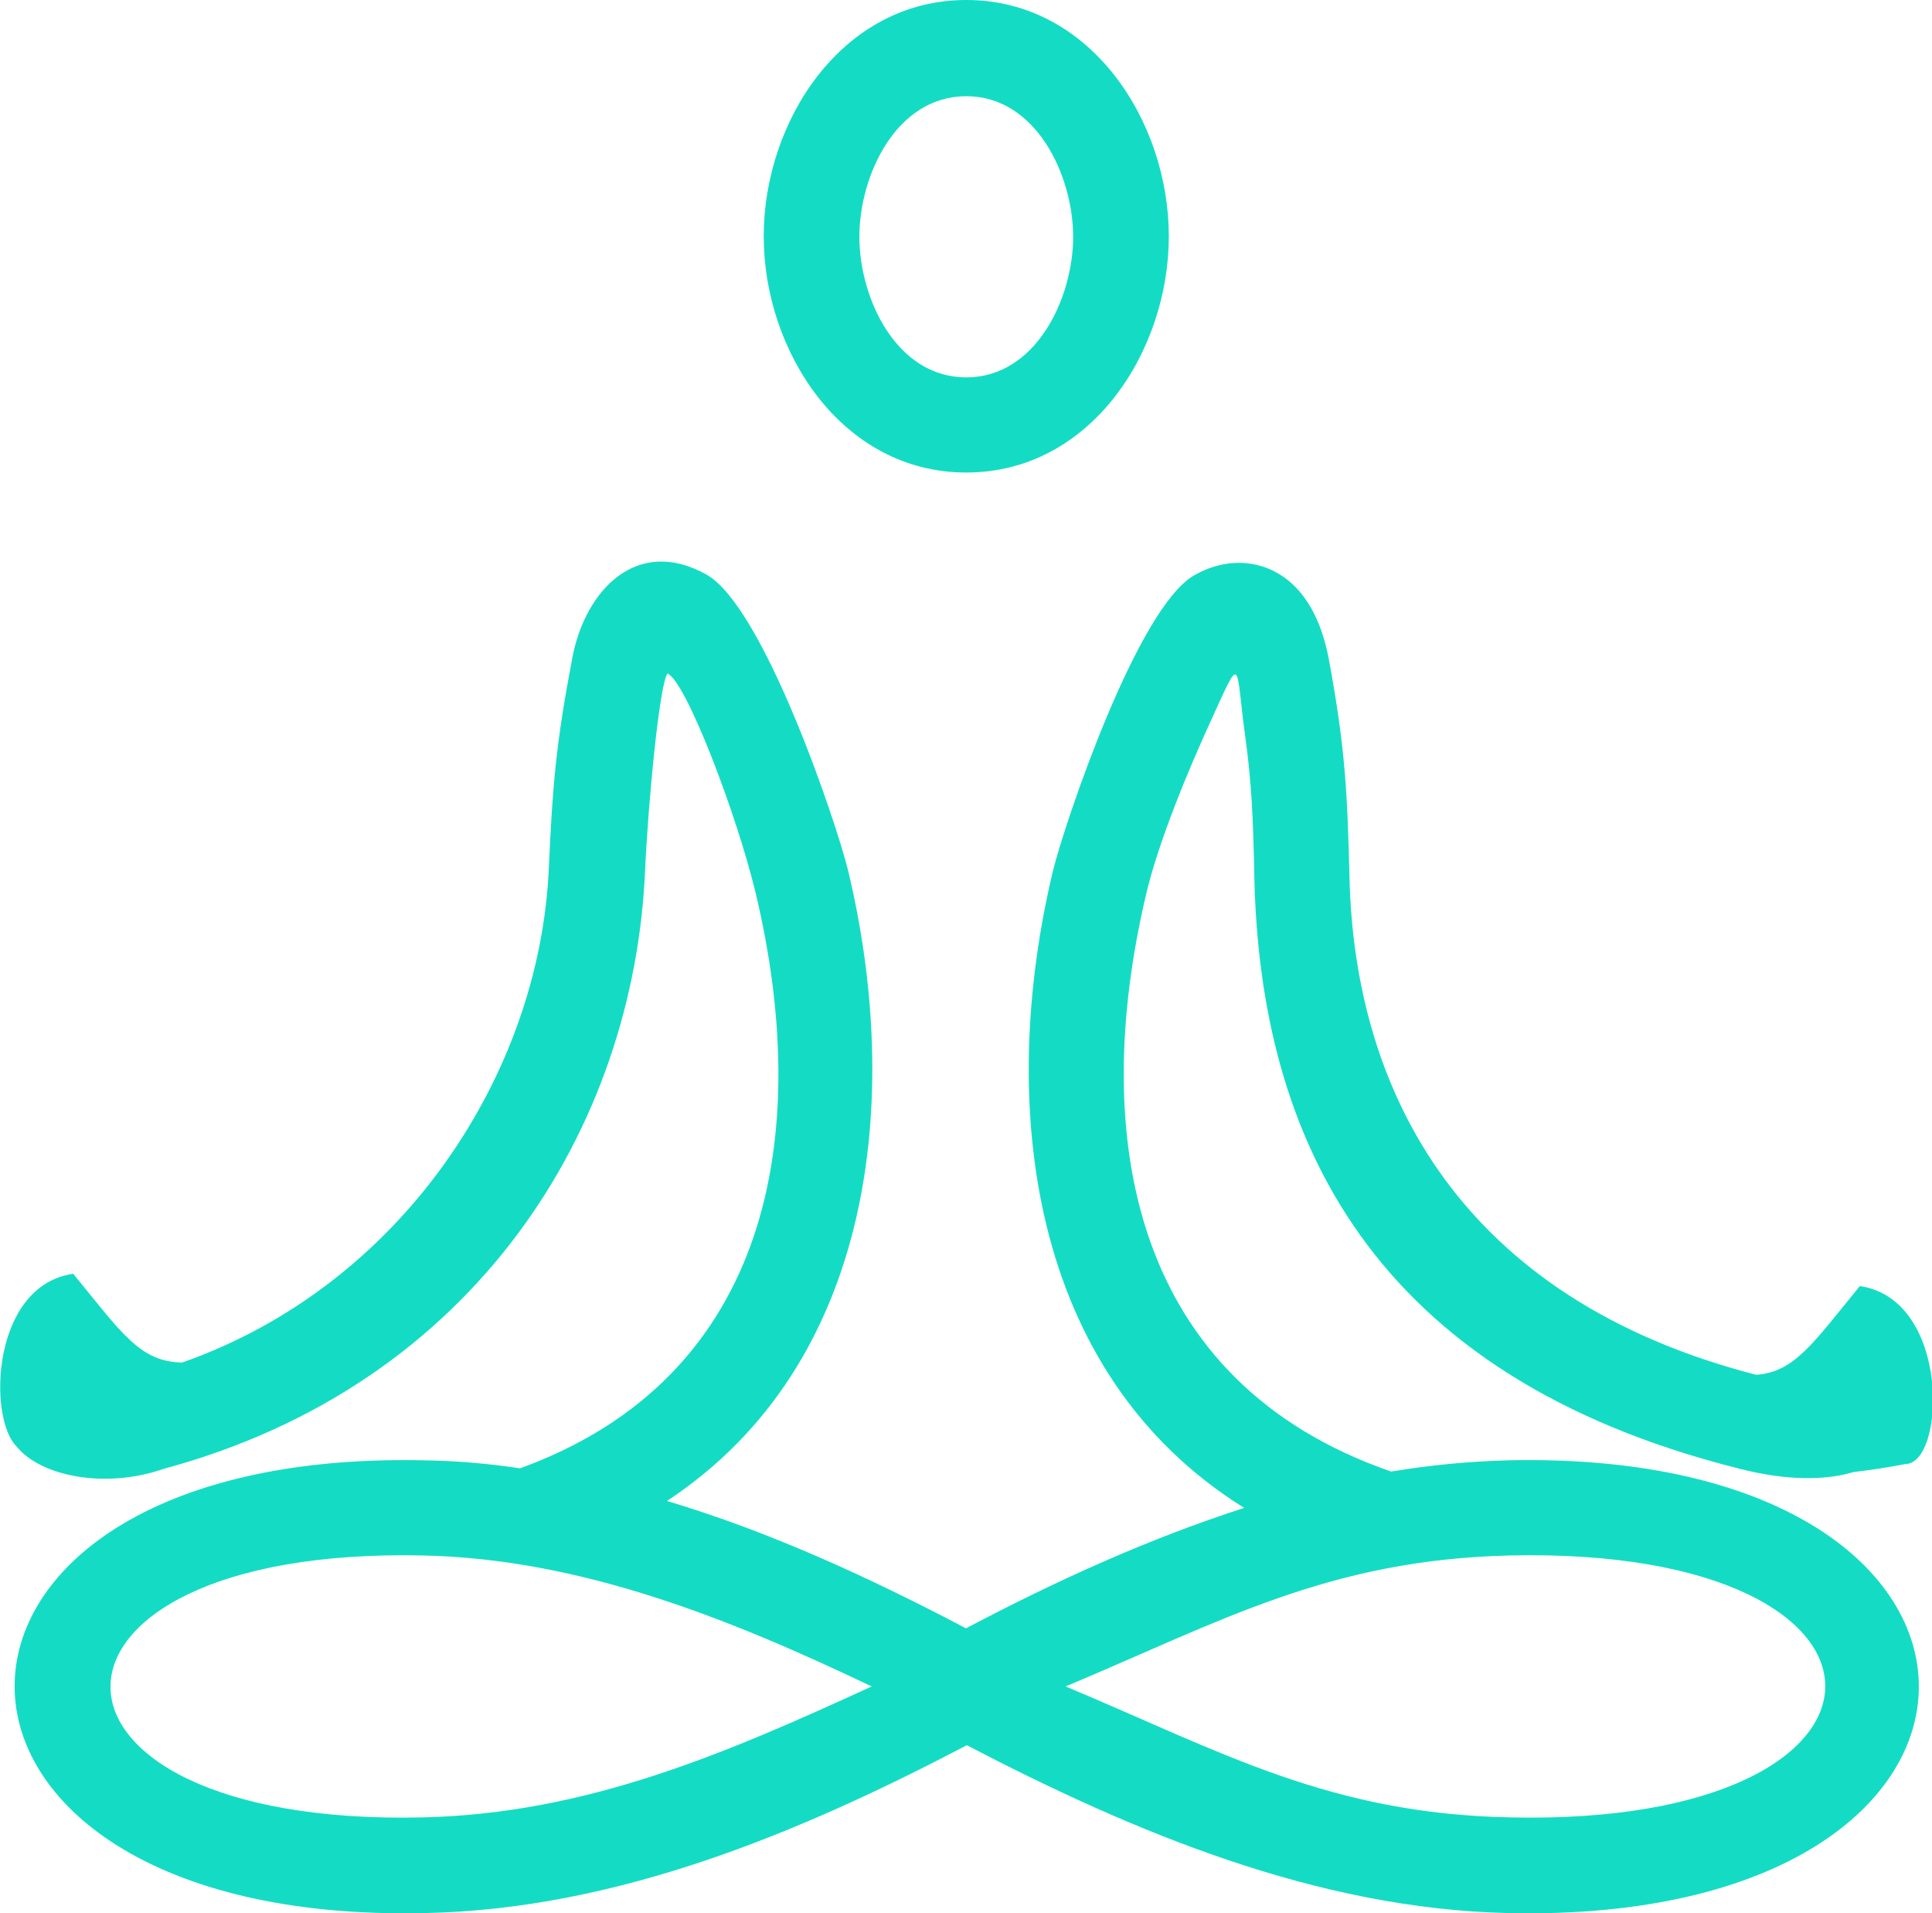
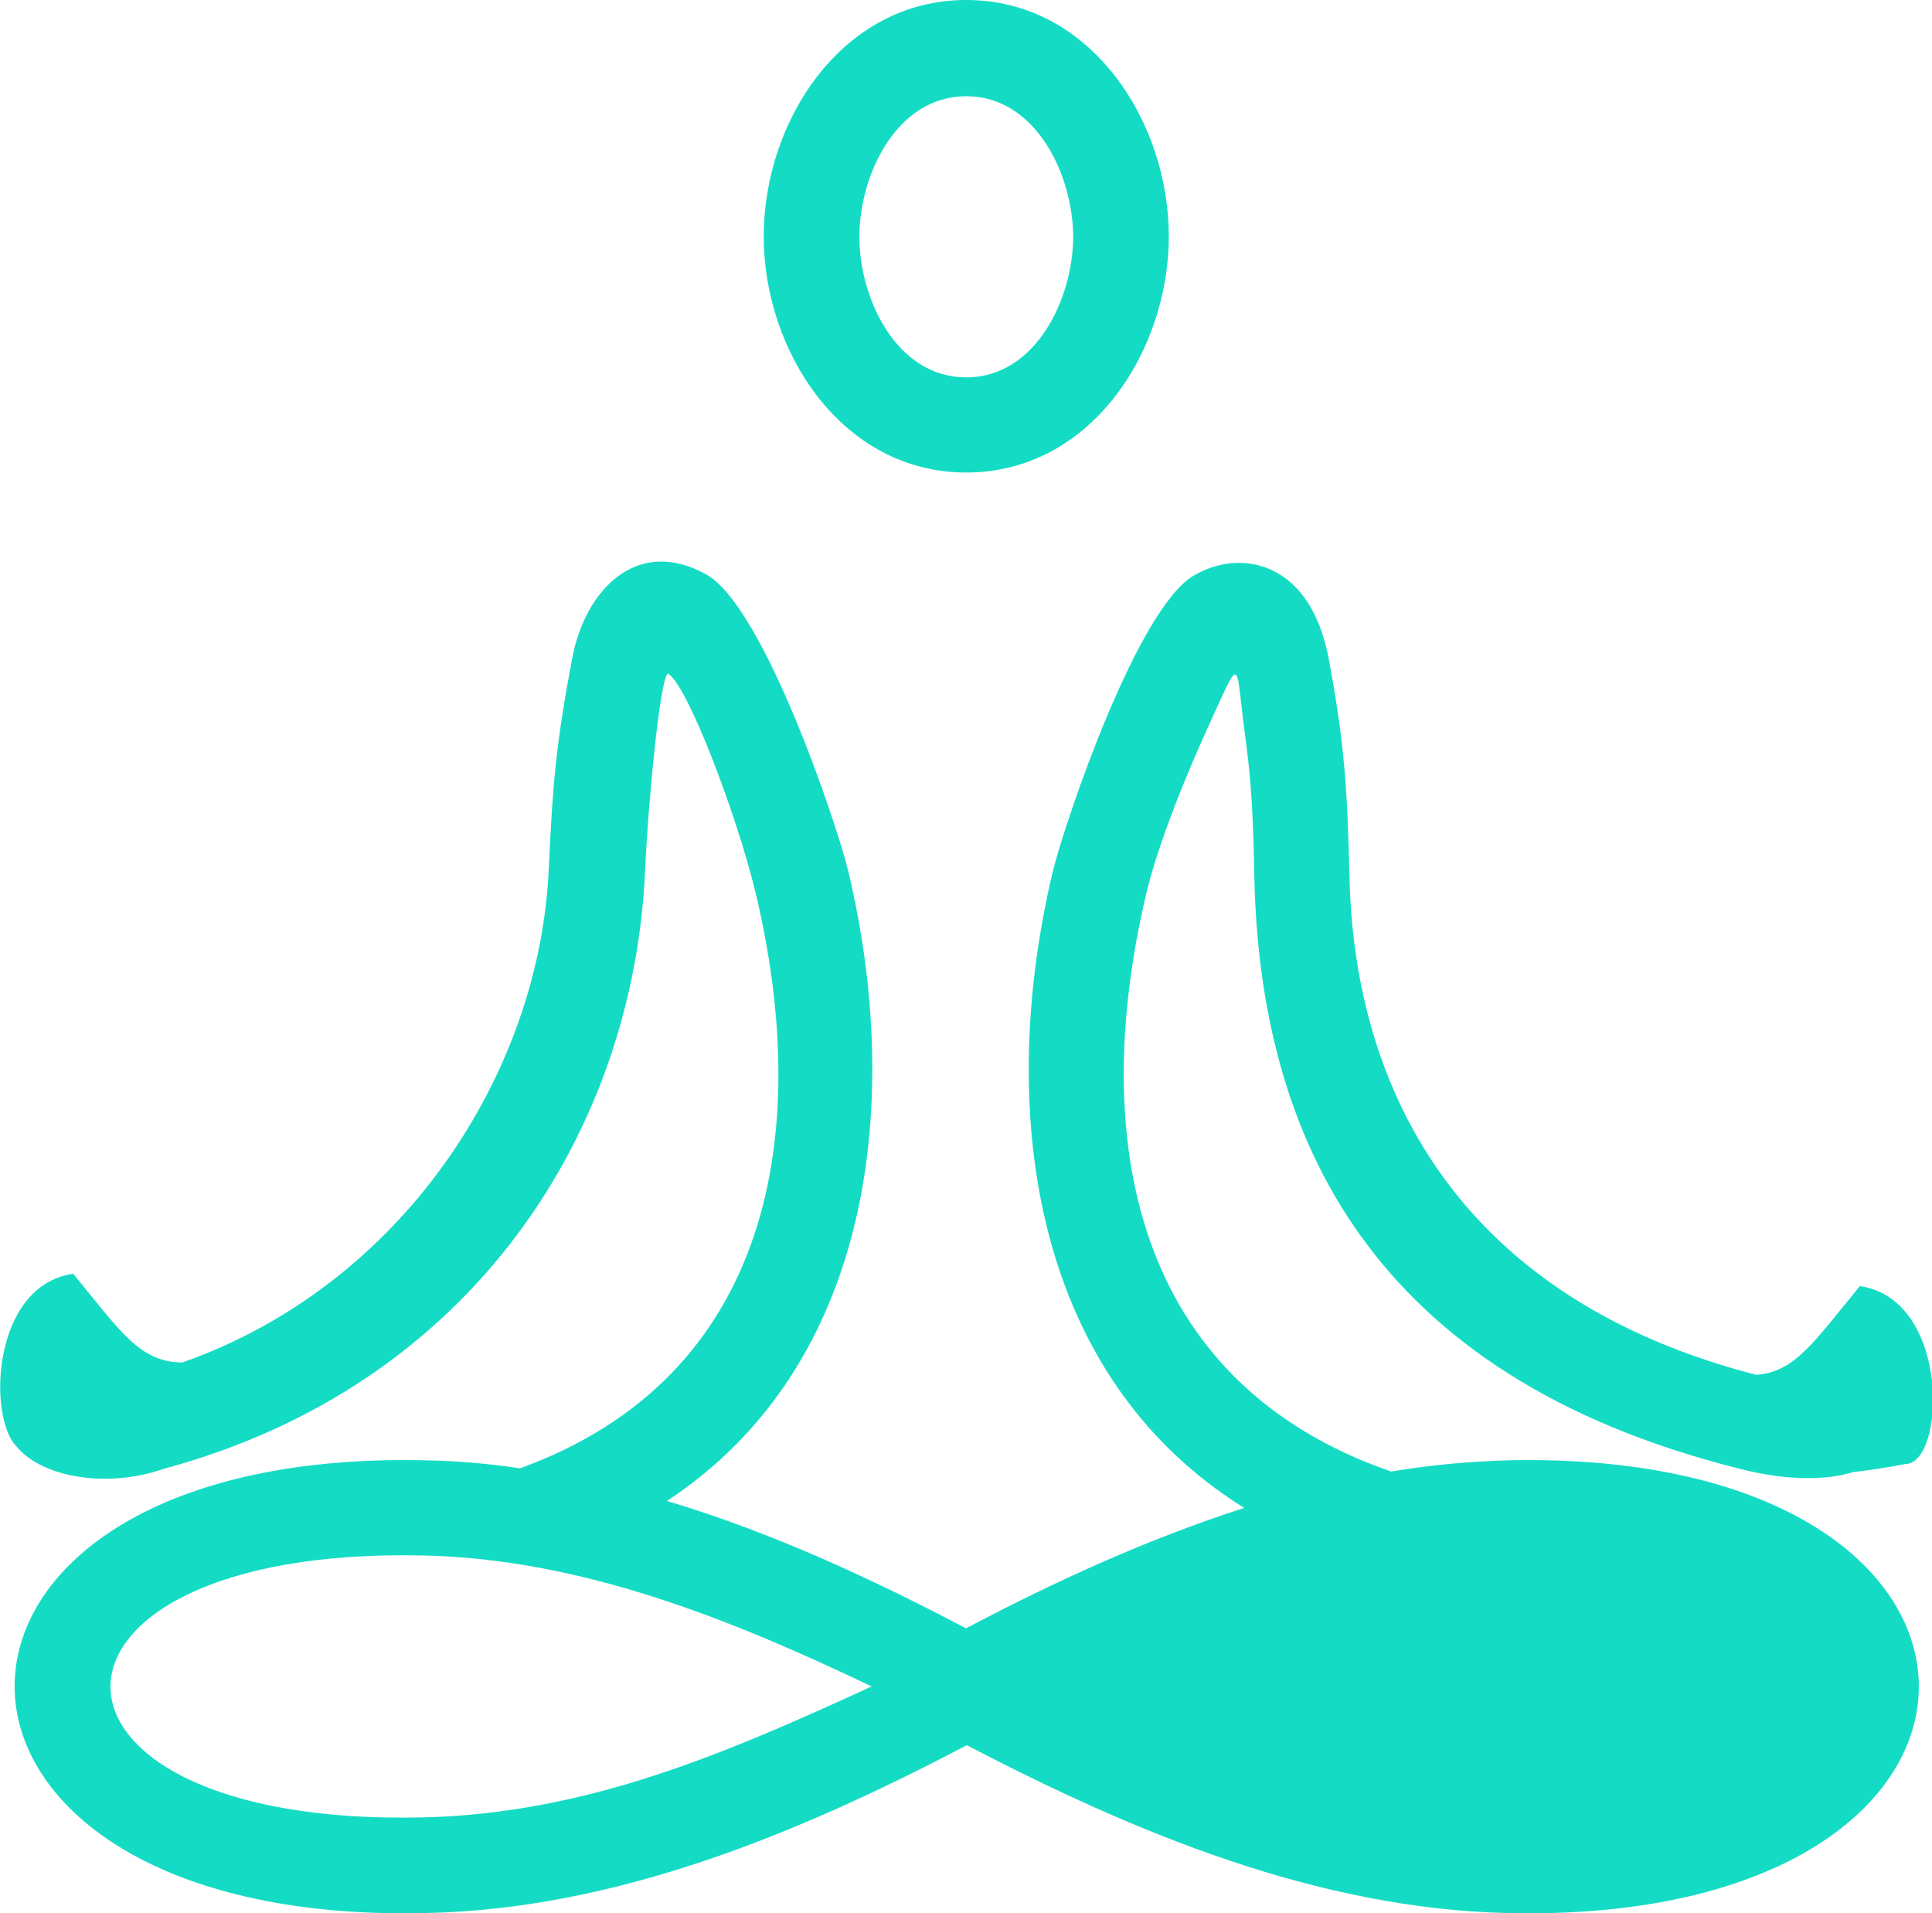
<svg xmlns="http://www.w3.org/2000/svg" id="uuid-5b593eea-9b12-41ff-b42a-eb5530248df7" viewBox="0 0 36.15 35.79">
  <defs>
    <style>.uuid-d5cb2664-40cd-4601-88f7-8340e6bc9042{fill:#14dcc4;fill-rule:evenodd;}</style>
  </defs>
  <g id="uuid-fb37df06-557c-4e7d-802e-e4b73b317f43">
-     <path class="uuid-d5cb2664-40cd-4601-88f7-8340e6bc9042" d="m18.08,0c2.33,0,3.79,2.27,3.79,4.42s-1.46,4.42-3.79,4.42-3.79-2.27-3.79-4.42,1.46-4.42,3.79-4.42h0ZM7.91,34c3.07-.07,5.68-1.2,8.4-2.45-2.64-1.26-5.44-2.39-8.4-2.45-7.78-.17-7.8,5.08,0,4.9h0Zm20.34-4.9c-3.38.08-5.38,1.22-8.31,2.45,2.93,1.23,4.93,2.38,8.31,2.45,7.85.18,7.89-5.08,0-4.9h0Zm-10.17,1.36c1.67-.88,3.4-1.67,5.2-2.25-4.06-2.53-4.61-7.59-3.58-11.91.22-.9,1.58-4.94,2.65-5.54.54-.31,1.18-.32,1.69.05.36.26.67.73.82,1.5.31,1.67.35,2.5.39,4.09.09,4.05,2.1,7.9,7.61,9.32.72-.05,1.07-.6,1.94-1.66,1.71.25,1.6,3.33.85,3.33-.31.06-.64.11-.97.15-.53.16-1.26.16-2.12-.06-6.96-1.74-8.98-6.25-9.09-11.06-.02-1.08-.05-1.77-.17-2.64-.19-1.38-.05-1.6-.65-.28-.41.89-.97,2.24-1.2,3.21-1.09,4.6-.25,9.15,4.58,10.82.72-.12,1.45-.19,2.19-.21,10.25-.23,10.24,8.7,0,8.47-3.58-.08-7-1.51-10.13-3.14-3.13,1.64-6.55,3.07-10.14,3.14-10.21.23-10.26-8.7,0-8.47.6.01,1.19.06,1.78.15,4.71-1.71,5.48-6.27,4.41-10.76-.35-1.46-1.3-3.96-1.65-4.11-.15.2-.36,2.38-.42,3.69-.21,4.79-3.15,9.61-9.01,11.19-1.09.38-2.3.14-2.75-.42-.54-.53-.47-3.01,1.06-3.23.91,1.11,1.25,1.65,2.04,1.66,4.1-1.44,6.7-5.39,6.86-9.27.07-1.53.13-2.29.44-3.92.24-1.26,1.21-2.28,2.51-1.55,1.07.6,2.43,4.64,2.65,5.54,1.01,4.22.51,9.22-3.39,11.79,1.94.58,3.8,1.44,5.59,2.38h0Zm0-28.66c-1.31,0-2,1.48-2,2.63s.69,2.63,2,2.63,2-1.49,2-2.63-.69-2.63-2-2.63Z" />
+     <path class="uuid-d5cb2664-40cd-4601-88f7-8340e6bc9042" d="m18.08,0c2.33,0,3.79,2.27,3.79,4.42s-1.46,4.42-3.79,4.42-3.79-2.27-3.79-4.42,1.46-4.42,3.79-4.42h0ZM7.91,34c3.07-.07,5.68-1.2,8.4-2.45-2.64-1.26-5.44-2.39-8.4-2.45-7.78-.17-7.8,5.08,0,4.9h0Zm20.34-4.9h0Zm-10.17,1.36c1.67-.88,3.4-1.67,5.2-2.25-4.06-2.53-4.61-7.59-3.58-11.91.22-.9,1.58-4.94,2.65-5.54.54-.31,1.18-.32,1.69.05.36.26.67.73.82,1.5.31,1.67.35,2.5.39,4.09.09,4.05,2.1,7.9,7.61,9.32.72-.05,1.07-.6,1.94-1.66,1.71.25,1.6,3.33.85,3.33-.31.06-.64.11-.97.15-.53.16-1.26.16-2.12-.06-6.96-1.74-8.98-6.25-9.09-11.06-.02-1.08-.05-1.77-.17-2.64-.19-1.38-.05-1.6-.65-.28-.41.89-.97,2.24-1.2,3.21-1.09,4.6-.25,9.15,4.58,10.82.72-.12,1.45-.19,2.19-.21,10.25-.23,10.24,8.7,0,8.47-3.58-.08-7-1.51-10.13-3.14-3.13,1.64-6.55,3.07-10.14,3.14-10.21.23-10.26-8.7,0-8.47.6.01,1.19.06,1.78.15,4.71-1.71,5.48-6.27,4.41-10.76-.35-1.46-1.3-3.96-1.65-4.11-.15.2-.36,2.38-.42,3.69-.21,4.79-3.15,9.61-9.01,11.19-1.09.38-2.3.14-2.75-.42-.54-.53-.47-3.01,1.06-3.23.91,1.11,1.25,1.65,2.04,1.66,4.1-1.44,6.7-5.39,6.86-9.27.07-1.53.13-2.29.44-3.92.24-1.26,1.21-2.28,2.51-1.55,1.07.6,2.43,4.64,2.65,5.54,1.01,4.22.51,9.22-3.39,11.79,1.94.58,3.8,1.44,5.59,2.38h0Zm0-28.66c-1.31,0-2,1.48-2,2.63s.69,2.63,2,2.63,2-1.49,2-2.63-.69-2.63-2-2.63Z" />
  </g>
</svg>